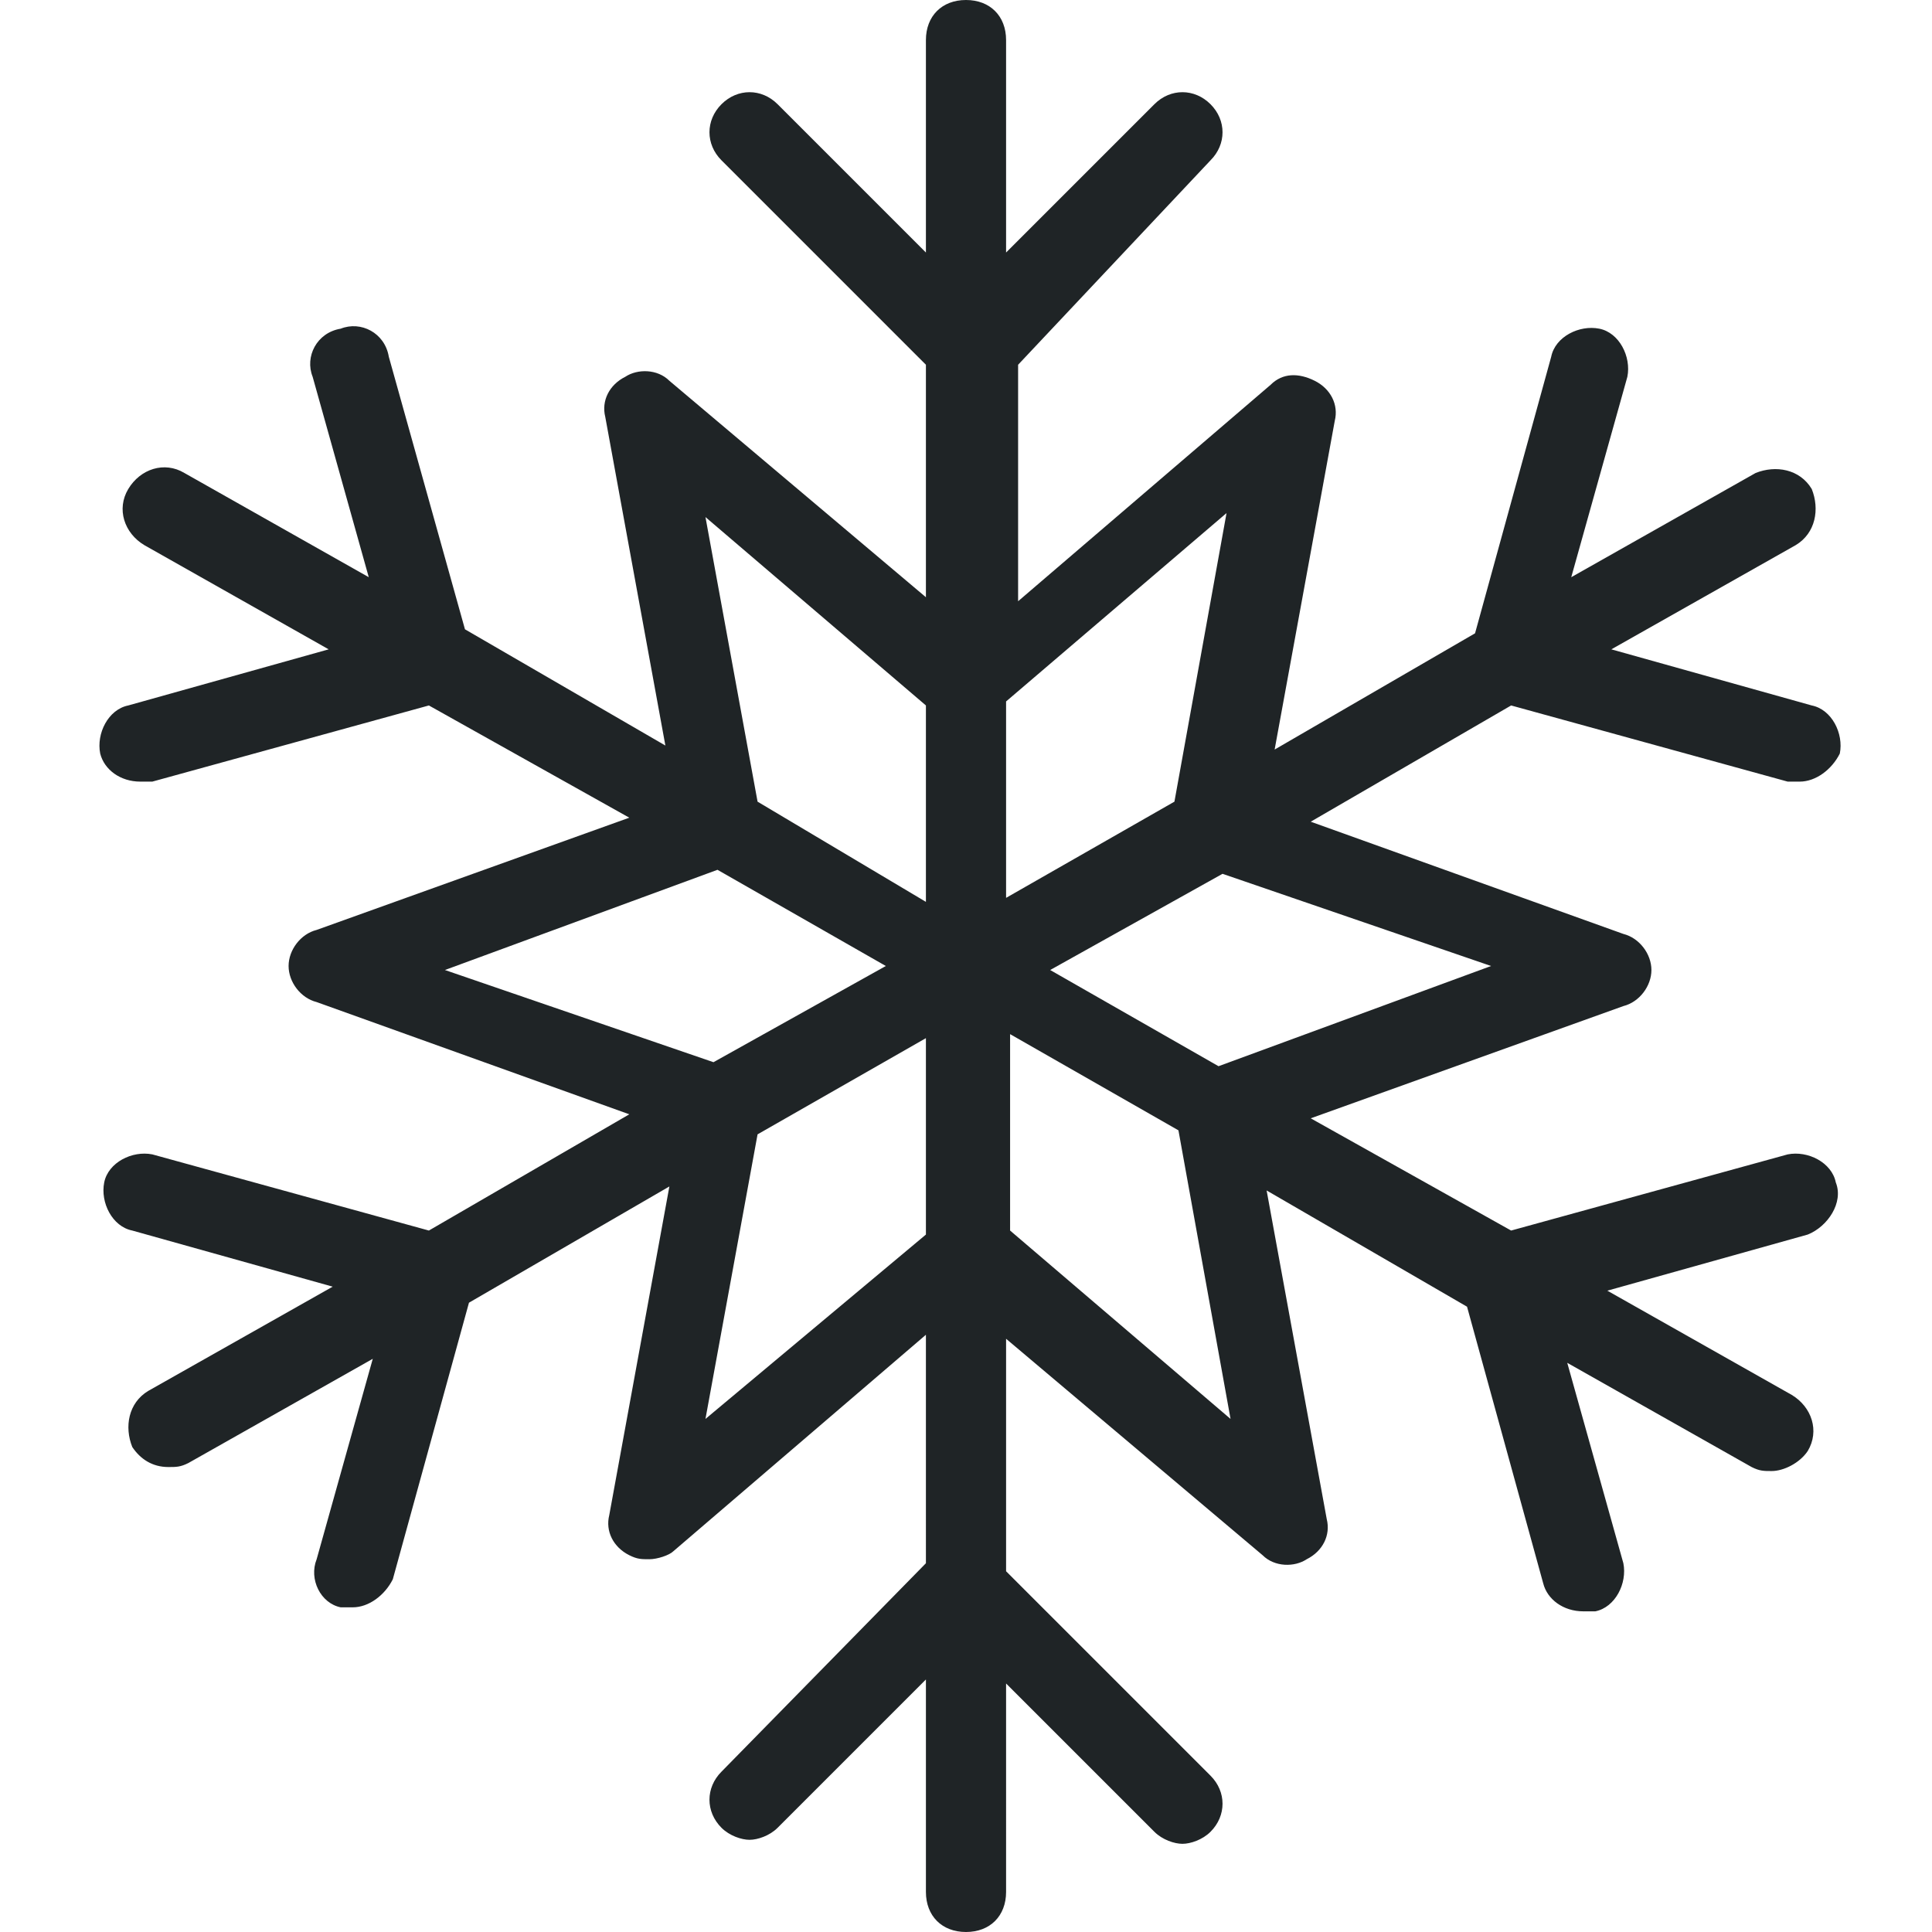
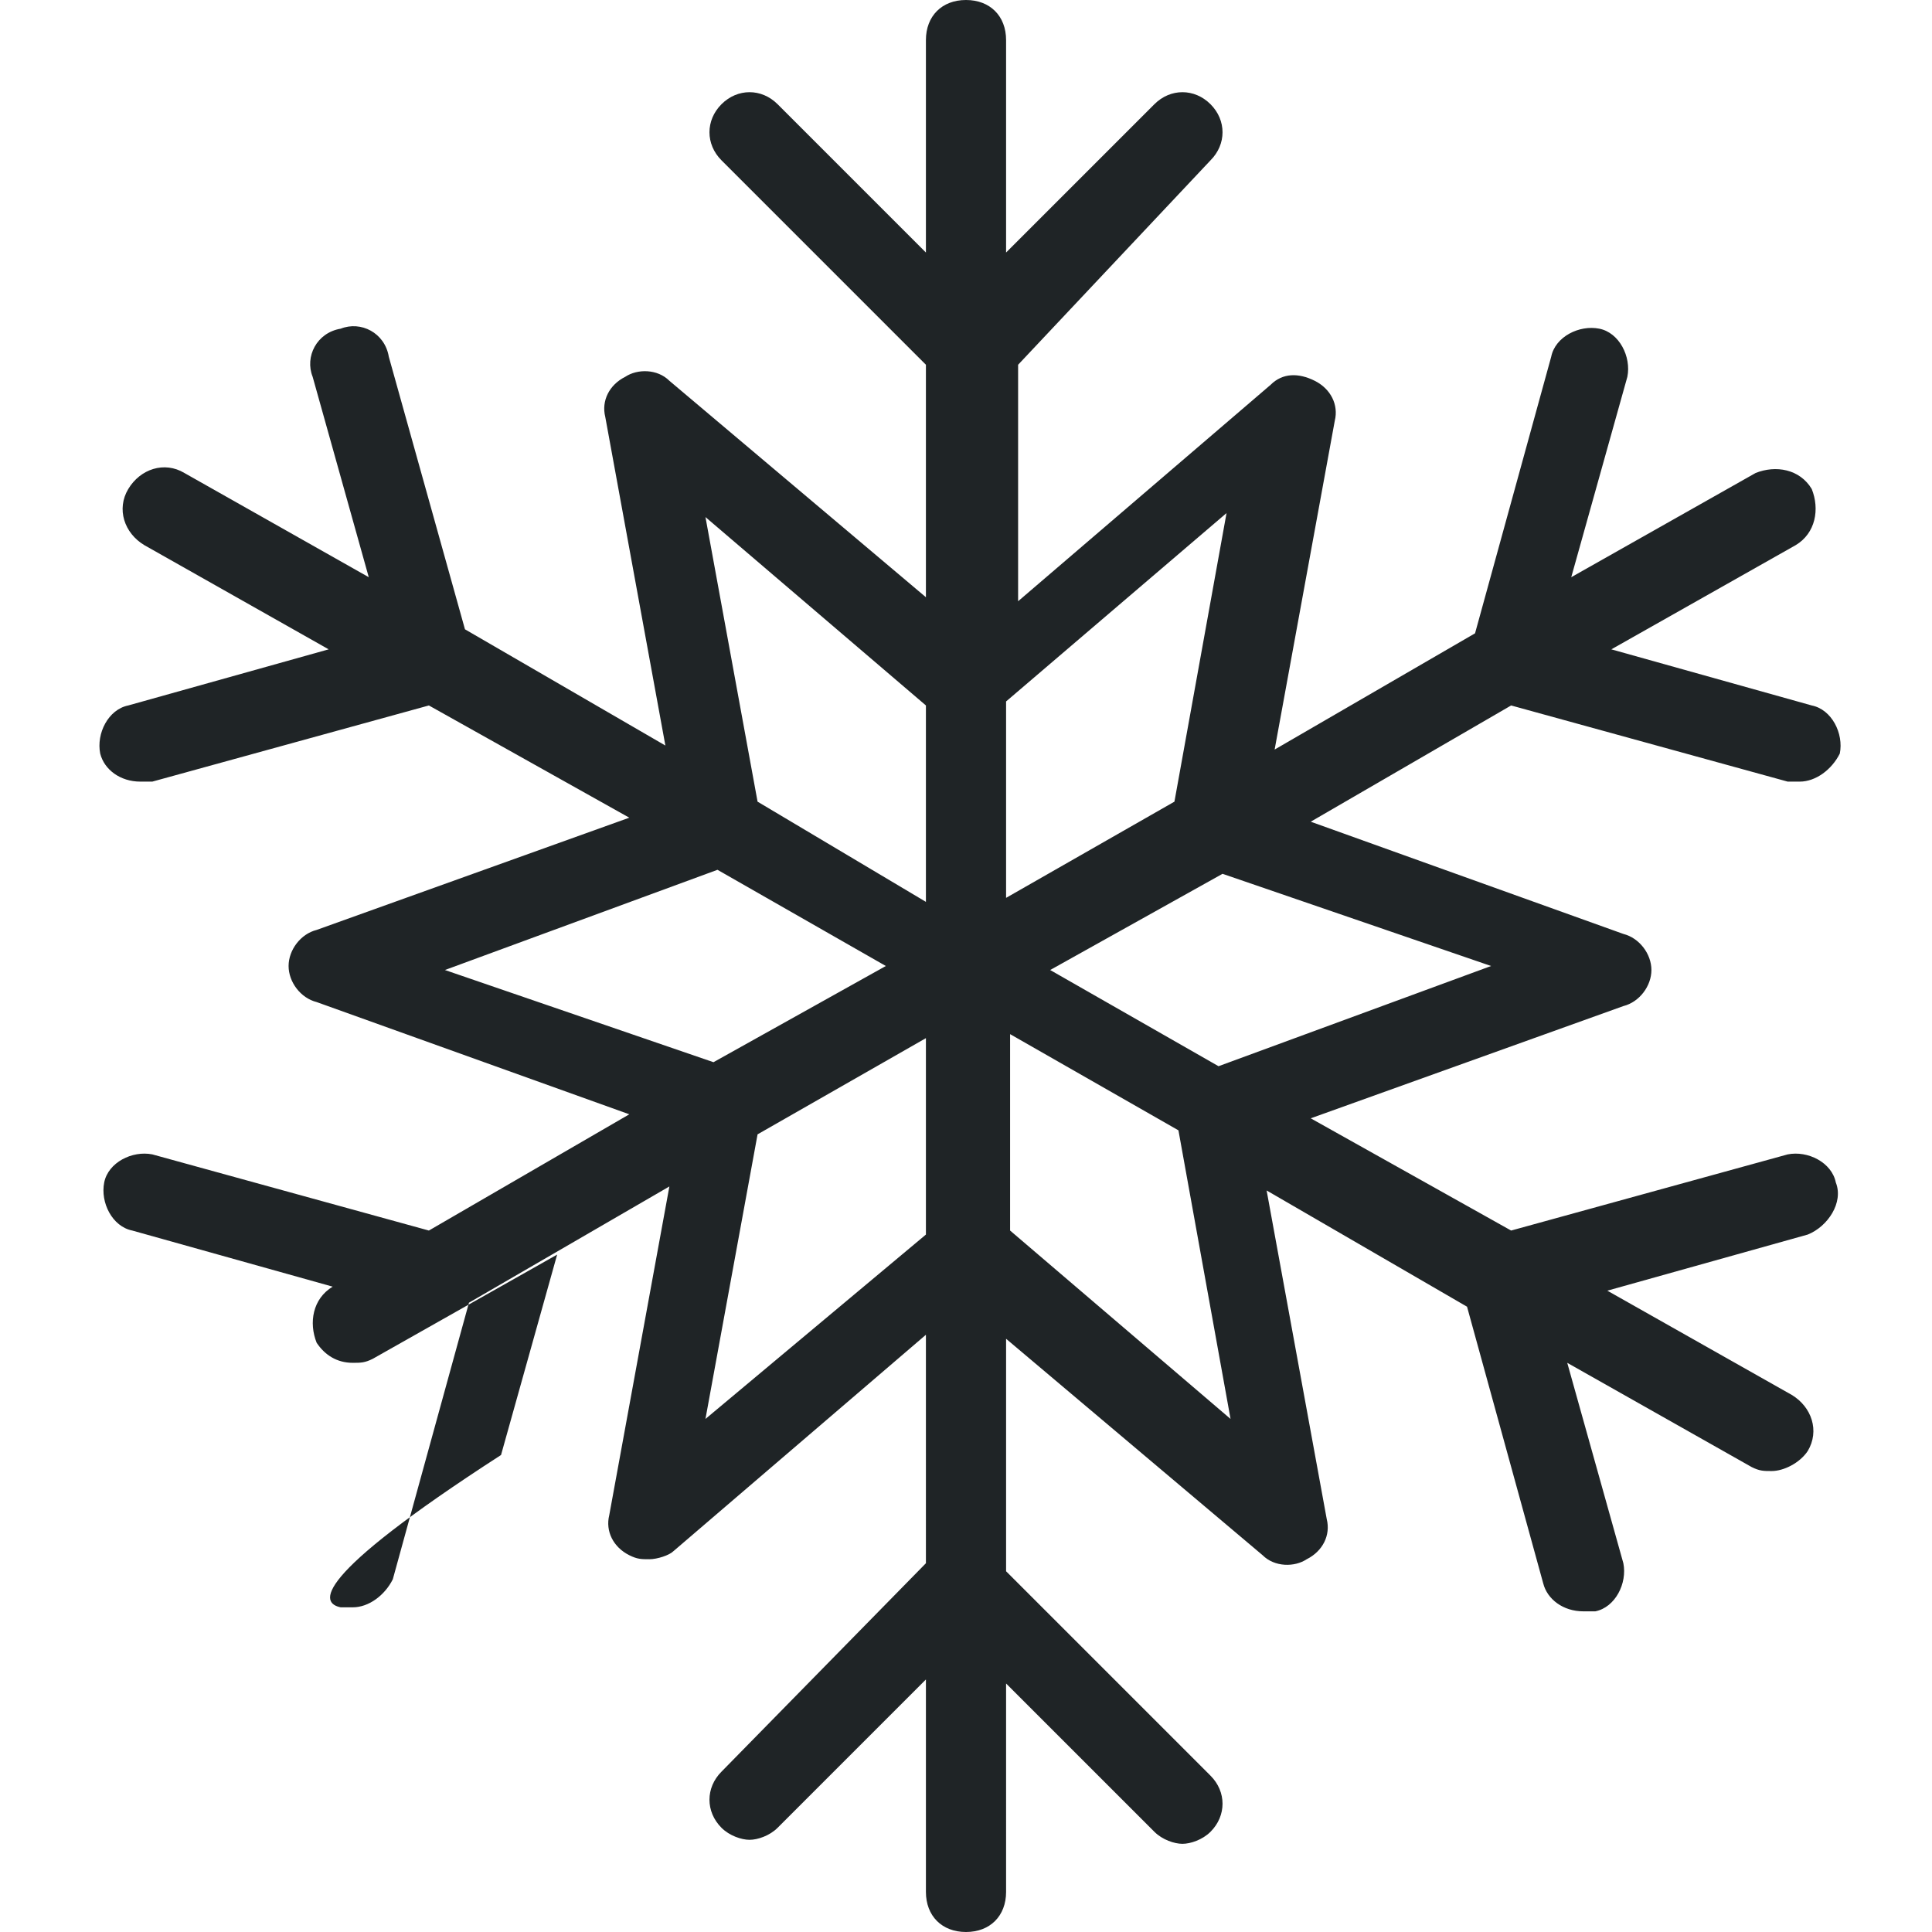
<svg xmlns="http://www.w3.org/2000/svg" version="1.1" id="Capa_1" x="0px" y="0px" viewBox="0 0 48.2 48.2" style="enable-background:new 0 0 48.2 48.2;" xml:space="preserve">
  <style type="text/css">
	.st0{fill:#1f2426;}
</style>
-   <path class="st0" d="M45.8,29.5c-0.1-0.5-0.7-0.8-1.2-0.7l-6.9,1.9l-5-2.8l7.8-2.8c0.4-0.1,0.7-0.5,0.7-0.9s-0.3-0.8-0.7-0.9  l-7.8-2.8l5-2.9l6.9,1.9c0.1,0,0.2,0,0.3,0c0.4,0,0.8-0.3,1-0.7c0.1-0.5-0.2-1.1-0.7-1.2l-5-1.4l4.6-2.6c0.5-0.3,0.6-0.9,0.4-1.4  c-0.3-0.5-0.9-0.6-1.4-0.4l-4.6,2.6l1.4-5c0.1-0.5-0.2-1.1-0.7-1.2c-0.5-0.1-1.1,0.2-1.2,0.7l-1.9,6.9l-5,2.9l1.5-8.2  c0.1-0.4-0.1-0.8-0.5-1S32,9.3,31.7,9.6L25.4,15V9.1L30.2,4c0.4-0.4,0.4-1,0-1.4s-1-0.4-1.4,0l-3.7,3.7V1c0-0.6-0.4-1-1-1  s-1,0.4-1,1v5.3l-3.7-3.7c-0.4-0.4-1-0.4-1.4,0s-0.4,1,0,1.4l5.1,5.1v5.8l-6.4-5.4c-0.3-0.3-0.8-0.3-1.1-0.1c-0.4,0.2-0.6,0.6-0.5,1  l1.5,8.2l-5-2.9L9.7,8.9C9.6,8.3,9,8,8.5,8.2C7.9,8.3,7.6,8.9,7.8,9.4l1.4,5l-4.6-2.6c-0.5-0.3-1.1-0.1-1.4,0.4s-0.1,1.1,0.4,1.4  l4.6,2.6l-5,1.4c-0.5,0.1-0.8,0.7-0.7,1.2c0.1,0.4,0.5,0.7,1,0.7c0.1,0,0.2,0,0.3,0l6.9-1.9l5,2.8l-7.8,2.8  c-0.4,0.1-0.7,0.5-0.7,0.9s0.3,0.8,0.7,0.9l7.8,2.8l-5,2.9l-6.9-1.9c-0.5-0.1-1.1,0.2-1.2,0.7c-0.1,0.5,0.2,1.1,0.7,1.2l5,1.4  l-4.6,2.6c-0.5,0.3-0.6,0.9-0.4,1.4c0.2,0.3,0.5,0.5,0.9,0.5c0.2,0,0.3,0,0.5-0.1l4.6-2.6l-1.4,5C7.7,39.4,8,40,8.5,40.1  c0.1,0,0.2,0,0.3,0c0.4,0,0.8-0.3,1-0.7l1.9-6.9l5-2.9l-1.5,8.2c-0.1,0.4,0.1,0.8,0.5,1c0.2,0.1,0.3,0.1,0.5,0.1s0.5-0.1,0.6-0.2  l6.3-5.4V39L18,44.2c-0.4,0.4-0.4,1,0,1.4c0.2,0.2,0.5,0.3,0.7,0.3s0.5-0.1,0.7-0.3l3.7-3.7v5.3c0,0.6,0.4,1,1,1s1-0.4,1-1V42  l3.7,3.7c0.2,0.2,0.5,0.3,0.7,0.3s0.5-0.1,0.7-0.3c0.4-0.4,0.4-1,0-1.4l-5.1-5.1v-5.8l6.4,5.4c0.3,0.3,0.8,0.3,1.1,0.1  c0.4-0.2,0.6-0.6,0.5-1l-1.5-8.2l5,2.9l1.9,6.9c0.1,0.4,0.5,0.7,1,0.7c0.1,0,0.2,0,0.3,0c0.5-0.1,0.8-0.7,0.7-1.2l-1.4-5l4.6,2.6  c0.2,0.1,0.3,0.1,0.5,0.1c0.3,0,0.7-0.2,0.9-0.5c0.3-0.5,0.1-1.1-0.4-1.4l-4.6-2.6l5-1.4C45.6,30.6,46,30,45.8,29.5z M37.2,24.1  l-6.8,2.5l-4.2-2.4l4.3-2.4L37.2,24.1z M30.6,12.8L29.3,20l-4.2,2.4v-4.9L30.6,12.8z M17.6,12.9l5.5,4.7v4.9L18.9,20L17.6,12.9z   M11.1,24.2l6.8-2.5l4.2,2.4l-4.3,2.4L11.1,24.2z M17.6,35.4l1.3-7.1l4.2-2.4v4.9L17.6,35.4z M30.7,35.4l-5.5-4.7v-4.9l4.2,2.4  L30.7,35.4z" />
+   <path class="st0" d="M45.8,29.5c-0.1-0.5-0.7-0.8-1.2-0.7l-6.9,1.9l-5-2.8l7.8-2.8c0.4-0.1,0.7-0.5,0.7-0.9s-0.3-0.8-0.7-0.9  l-7.8-2.8l5-2.9l6.9,1.9c0.1,0,0.2,0,0.3,0c0.4,0,0.8-0.3,1-0.7c0.1-0.5-0.2-1.1-0.7-1.2l-5-1.4l4.6-2.6c0.5-0.3,0.6-0.9,0.4-1.4  c-0.3-0.5-0.9-0.6-1.4-0.4l-4.6,2.6l1.4-5c0.1-0.5-0.2-1.1-0.7-1.2c-0.5-0.1-1.1,0.2-1.2,0.7l-1.9,6.9l-5,2.9l1.5-8.2  c0.1-0.4-0.1-0.8-0.5-1S32,9.3,31.7,9.6L25.4,15V9.1L30.2,4c0.4-0.4,0.4-1,0-1.4s-1-0.4-1.4,0l-3.7,3.7V1c0-0.6-0.4-1-1-1  s-1,0.4-1,1v5.3l-3.7-3.7c-0.4-0.4-1-0.4-1.4,0s-0.4,1,0,1.4l5.1,5.1v5.8l-6.4-5.4c-0.3-0.3-0.8-0.3-1.1-0.1c-0.4,0.2-0.6,0.6-0.5,1  l1.5,8.2l-5-2.9L9.7,8.9C9.6,8.3,9,8,8.5,8.2C7.9,8.3,7.6,8.9,7.8,9.4l1.4,5l-4.6-2.6c-0.5-0.3-1.1-0.1-1.4,0.4s-0.1,1.1,0.4,1.4  l4.6,2.6l-5,1.4c-0.5,0.1-0.8,0.7-0.7,1.2c0.1,0.4,0.5,0.7,1,0.7c0.1,0,0.2,0,0.3,0l6.9-1.9l5,2.8l-7.8,2.8  c-0.4,0.1-0.7,0.5-0.7,0.9s0.3,0.8,0.7,0.9l7.8,2.8l-5,2.9l-6.9-1.9c-0.5-0.1-1.1,0.2-1.2,0.7c-0.1,0.5,0.2,1.1,0.7,1.2l5,1.4  c-0.5,0.3-0.6,0.9-0.4,1.4c0.2,0.3,0.5,0.5,0.9,0.5c0.2,0,0.3,0,0.5-0.1l4.6-2.6l-1.4,5C7.7,39.4,8,40,8.5,40.1  c0.1,0,0.2,0,0.3,0c0.4,0,0.8-0.3,1-0.7l1.9-6.9l5-2.9l-1.5,8.2c-0.1,0.4,0.1,0.8,0.5,1c0.2,0.1,0.3,0.1,0.5,0.1s0.5-0.1,0.6-0.2  l6.3-5.4V39L18,44.2c-0.4,0.4-0.4,1,0,1.4c0.2,0.2,0.5,0.3,0.7,0.3s0.5-0.1,0.7-0.3l3.7-3.7v5.3c0,0.6,0.4,1,1,1s1-0.4,1-1V42  l3.7,3.7c0.2,0.2,0.5,0.3,0.7,0.3s0.5-0.1,0.7-0.3c0.4-0.4,0.4-1,0-1.4l-5.1-5.1v-5.8l6.4,5.4c0.3,0.3,0.8,0.3,1.1,0.1  c0.4-0.2,0.6-0.6,0.5-1l-1.5-8.2l5,2.9l1.9,6.9c0.1,0.4,0.5,0.7,1,0.7c0.1,0,0.2,0,0.3,0c0.5-0.1,0.8-0.7,0.7-1.2l-1.4-5l4.6,2.6  c0.2,0.1,0.3,0.1,0.5,0.1c0.3,0,0.7-0.2,0.9-0.5c0.3-0.5,0.1-1.1-0.4-1.4l-4.6-2.6l5-1.4C45.6,30.6,46,30,45.8,29.5z M37.2,24.1  l-6.8,2.5l-4.2-2.4l4.3-2.4L37.2,24.1z M30.6,12.8L29.3,20l-4.2,2.4v-4.9L30.6,12.8z M17.6,12.9l5.5,4.7v4.9L18.9,20L17.6,12.9z   M11.1,24.2l6.8-2.5l4.2,2.4l-4.3,2.4L11.1,24.2z M17.6,35.4l1.3-7.1l4.2-2.4v4.9L17.6,35.4z M30.7,35.4l-5.5-4.7v-4.9l4.2,2.4  L30.7,35.4z" />
</svg>